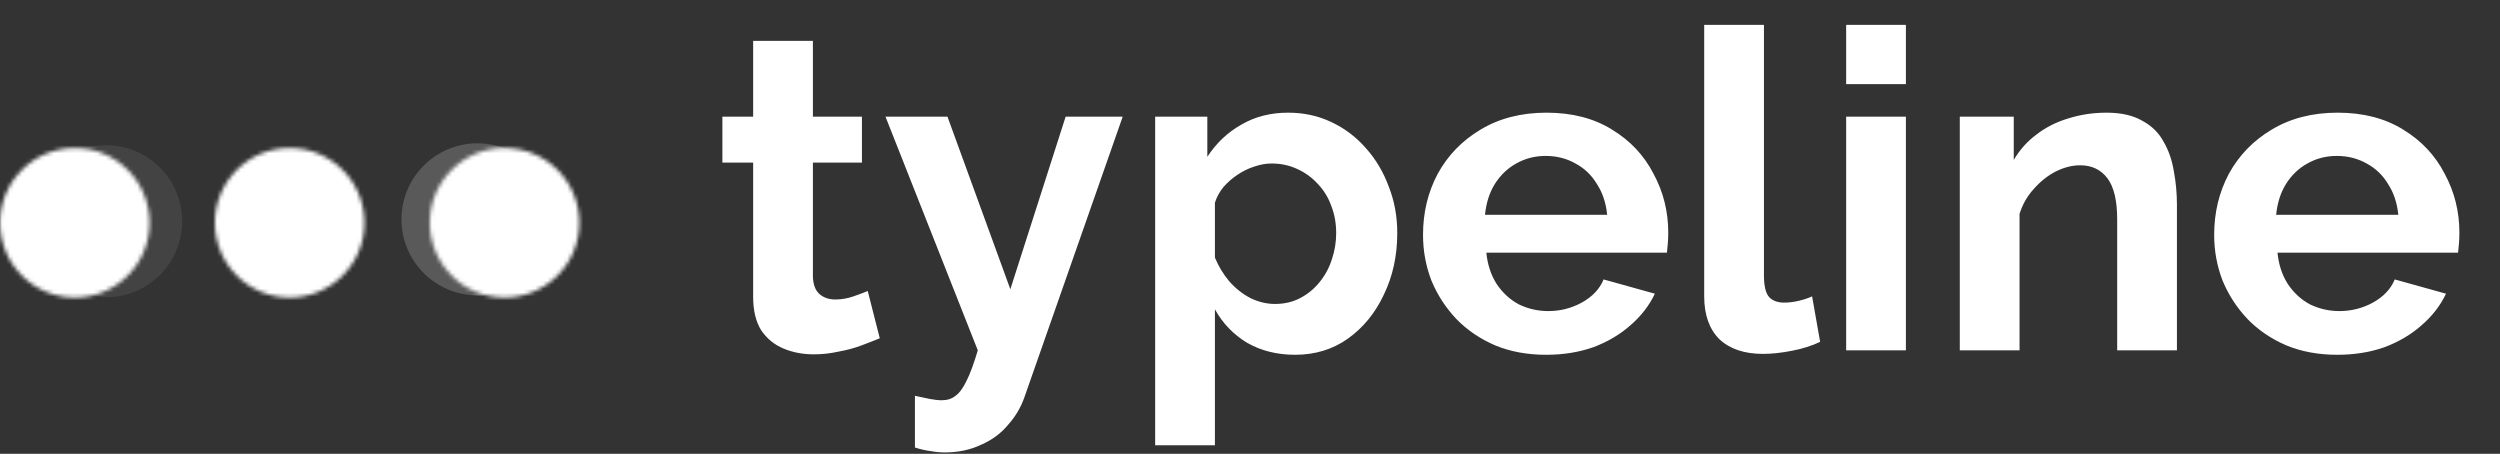
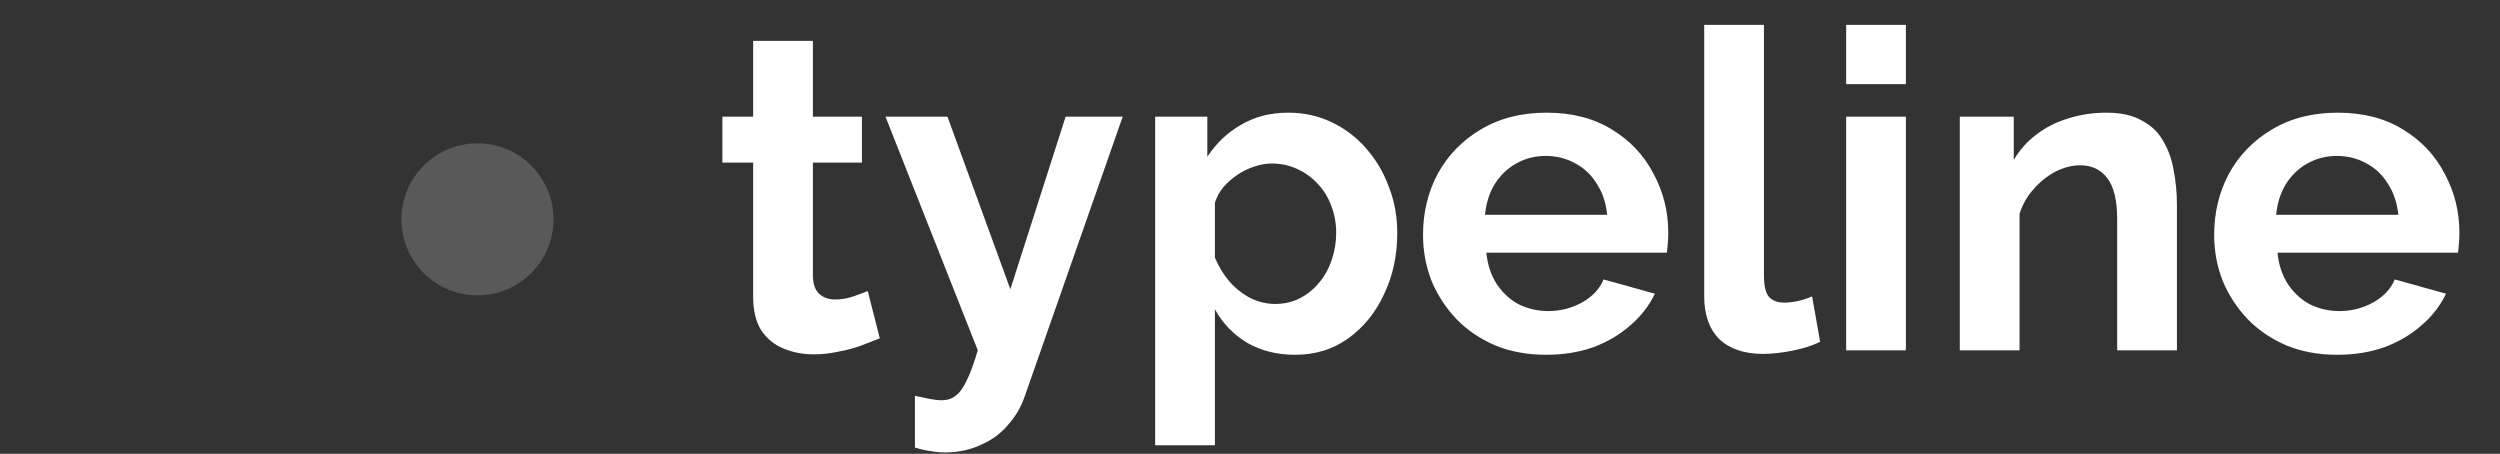
<svg xmlns="http://www.w3.org/2000/svg" width="628" height="114" viewBox="0 0 628 114" fill="none">
  <rect x="0" y="0" width="628" height="114" fill="#333333" stroke="none" />
  <mask id="mask0_409_35" style="mask-type:alpha" maskUnits="userSpaceOnUse" x="0" y="37" width="146" height="38">
    <circle cx="18.789" cy="55.957" r="18.789" fill="#D9D9D9" />
-     <circle cx="72.771" cy="55.957" r="18.789" fill="#D9D9D9" />
-     <circle cx="126.752" cy="55.957" r="18.789" fill="#D9D9D9" />
  </mask>
  <g mask="url(#mask0_409_35)">
-     <path d="M-13.123 55.957C-13.123 8.519 25.333 -29.936 72.77 -29.936C120.207 -29.936 158.663 8.519 158.663 55.957C158.663 103.394 120.207 141.85 72.77 141.85C25.333 141.85 -13.123 103.394 -13.123 55.957Z" fill="white" />
-   </g>
-   <circle cx="26.665" cy="55.575" r="19.096" fill="white" fill-opacity="0.08" />
+     </g>
  <circle cx="119.946" cy="55.099" r="19.096" fill="white" fill-opacity="0.19" />
  <path d="M221 84.976C219.731 85.499 218.2 86.096 216.408 86.768C214.616 87.44 212.675 87.963 210.584 88.336C208.568 88.784 206.515 89.008 204.424 89.008C201.661 89.008 199.123 88.523 196.808 87.552C194.493 86.581 192.627 85.051 191.208 82.96C189.864 80.795 189.192 77.995 189.192 74.56V40.848H181.464V29.312H189.192V10.272H204.2V29.312H216.52V40.848H204.2V69.52C204.275 71.536 204.835 72.992 205.88 73.888C206.925 74.784 208.232 75.232 209.8 75.232C211.368 75.232 212.899 74.971 214.392 74.448C215.885 73.925 217.08 73.477 217.976 73.104L221 84.976ZM229.83 99.424C231.174 99.723 232.406 99.984 233.526 100.208C234.72 100.432 235.728 100.544 236.55 100.544C237.968 100.544 239.126 100.171 240.022 99.424C240.992 98.752 241.926 97.483 242.822 95.616C243.718 93.824 244.651 91.285 245.622 88L222.438 29.312H238.006L253.798 72.656L267.686 29.312H282.022L257.382 99.648C256.486 102.261 255.104 104.613 253.238 106.704C251.446 108.869 249.168 110.549 246.406 111.744C243.718 113.013 240.694 113.648 237.334 113.648C236.139 113.648 234.944 113.536 233.75 113.312C232.555 113.163 231.248 112.864 229.83 112.416V99.424ZM325.344 89.12C320.789 89.12 316.757 88.112 313.248 86.096C309.813 84.005 307.125 81.205 305.184 77.696V111.856H290.176V29.312H303.28V39.392C305.52 35.957 308.357 33.269 311.792 31.328C315.226 29.312 319.146 28.304 323.552 28.304C327.509 28.304 331.13 29.088 334.416 30.656C337.776 32.224 340.688 34.427 343.152 37.264C345.616 40.027 347.52 43.237 348.864 46.896C350.282 50.48 350.992 54.363 350.992 58.544C350.992 64.219 349.872 69.371 347.632 74C345.466 78.629 342.442 82.325 338.56 85.088C334.752 87.776 330.346 89.12 325.344 89.12ZM320.304 76.352C322.618 76.352 324.709 75.867 326.576 74.896C328.442 73.925 330.048 72.619 331.392 70.976C332.81 69.259 333.856 67.355 334.528 65.264C335.274 63.099 335.648 60.859 335.648 58.544C335.648 56.08 335.237 53.803 334.416 51.712C333.669 49.621 332.549 47.792 331.056 46.224C329.562 44.581 327.808 43.312 325.792 42.416C323.85 41.52 321.722 41.072 319.408 41.072C317.989 41.072 316.533 41.333 315.04 41.856C313.621 42.304 312.24 42.976 310.896 43.872C309.552 44.768 308.357 45.813 307.312 47.008C306.341 48.203 305.632 49.509 305.184 50.928V64.704C306.08 66.869 307.274 68.848 308.768 70.64C310.336 72.432 312.128 73.851 314.144 74.896C316.16 75.867 318.213 76.352 320.304 76.352ZM388.376 89.12C383.672 89.12 379.416 88.336 375.608 86.768C371.8 85.125 368.552 82.923 365.864 80.16C363.176 77.323 361.085 74.112 359.592 70.528C358.173 66.869 357.464 63.024 357.464 58.992C357.464 53.392 358.696 48.277 361.16 43.648C363.699 39.019 367.283 35.323 371.912 32.56C376.616 29.723 382.141 28.304 388.488 28.304C394.909 28.304 400.397 29.723 404.952 32.56C409.507 35.323 412.979 39.019 415.368 43.648C417.832 48.203 419.064 53.131 419.064 58.432C419.064 59.328 419.027 60.261 418.952 61.232C418.877 62.128 418.803 62.875 418.728 63.472H373.368C373.667 66.459 374.525 69.072 375.944 71.312C377.437 73.552 379.304 75.269 381.544 76.464C383.859 77.584 386.323 78.144 388.936 78.144C391.923 78.144 394.723 77.435 397.336 76.016C400.024 74.523 401.853 72.581 402.824 70.192L415.704 73.776C414.285 76.763 412.232 79.413 409.544 81.728C406.931 84.043 403.832 85.872 400.248 87.216C396.664 88.485 392.707 89.12 388.376 89.12ZM373.032 53.952H403.72C403.421 50.965 402.563 48.389 401.144 46.224C399.8 43.984 398.008 42.267 395.768 41.072C393.528 39.803 391.027 39.168 388.264 39.168C385.576 39.168 383.112 39.803 380.872 41.072C378.707 42.267 376.915 43.984 375.496 46.224C374.152 48.389 373.331 50.965 373.032 53.952ZM428.095 6.24H443.103V69.184C443.103 71.872 443.551 73.701 444.447 74.672C445.343 75.568 446.575 76.016 448.143 76.016C449.338 76.016 450.57 75.867 451.839 75.568C453.108 75.269 454.228 74.896 455.199 74.448L457.215 85.872C455.199 86.843 452.847 87.589 450.159 88.112C447.471 88.635 445.044 88.896 442.879 88.896C438.175 88.896 434.516 87.664 431.903 85.2C429.364 82.661 428.095 79.077 428.095 74.448V6.24ZM463.754 88V29.312H478.762V88H463.754ZM463.754 21.136V6.24H478.762V21.136H463.754ZM546.845 88H531.837V55.072C531.837 50.368 531.015 46.933 529.373 44.768C527.73 42.603 525.453 41.52 522.541 41.52C520.525 41.52 518.471 42.043 516.381 43.088C514.365 44.133 512.535 45.589 510.893 47.456C509.25 49.248 508.055 51.339 507.309 53.728V88H492.301V29.312H505.853V40.176C507.346 37.637 509.25 35.509 511.565 33.792C513.879 32 516.53 30.656 519.517 29.76C522.578 28.789 525.789 28.304 529.149 28.304C532.807 28.304 535.794 28.976 538.109 30.32C540.498 31.589 542.29 33.344 543.485 35.584C544.754 37.749 545.613 40.213 546.061 42.976C546.583 45.739 546.845 48.539 546.845 51.376V88ZM587.111 89.12C582.407 89.12 578.151 88.336 574.343 86.768C570.535 85.125 567.287 82.923 564.599 80.16C561.911 77.323 559.82 74.112 558.327 70.528C556.908 66.869 556.199 63.024 556.199 58.992C556.199 53.392 557.431 48.277 559.895 43.648C562.433 39.019 566.017 35.323 570.647 32.56C575.351 29.723 580.876 28.304 587.223 28.304C593.644 28.304 599.132 29.723 603.687 32.56C608.241 35.323 611.713 39.019 614.103 43.648C616.567 48.203 617.799 53.131 617.799 58.432C617.799 59.328 617.761 60.261 617.687 61.232C617.612 62.128 617.537 62.875 617.463 63.472H572.103C572.401 66.459 573.26 69.072 574.679 71.312C576.172 73.552 578.039 75.269 580.279 76.464C582.593 77.584 585.057 78.144 587.671 78.144C590.657 78.144 593.457 77.435 596.071 76.016C598.759 74.523 600.588 72.581 601.559 70.192L614.439 73.776C613.02 76.763 610.967 79.413 608.279 81.728C605.665 84.043 602.567 85.872 598.983 87.216C595.399 88.485 591.441 89.12 587.111 89.12ZM571.767 53.952H602.455C602.156 50.965 601.297 48.389 599.879 46.224C598.535 43.984 596.743 42.267 594.503 41.072C592.263 39.803 589.761 39.168 586.999 39.168C584.311 39.168 581.847 39.803 579.607 41.072C577.441 42.267 575.649 43.984 574.231 46.224C572.887 48.389 572.065 50.965 571.767 53.952Z" fill="white" />
</svg>